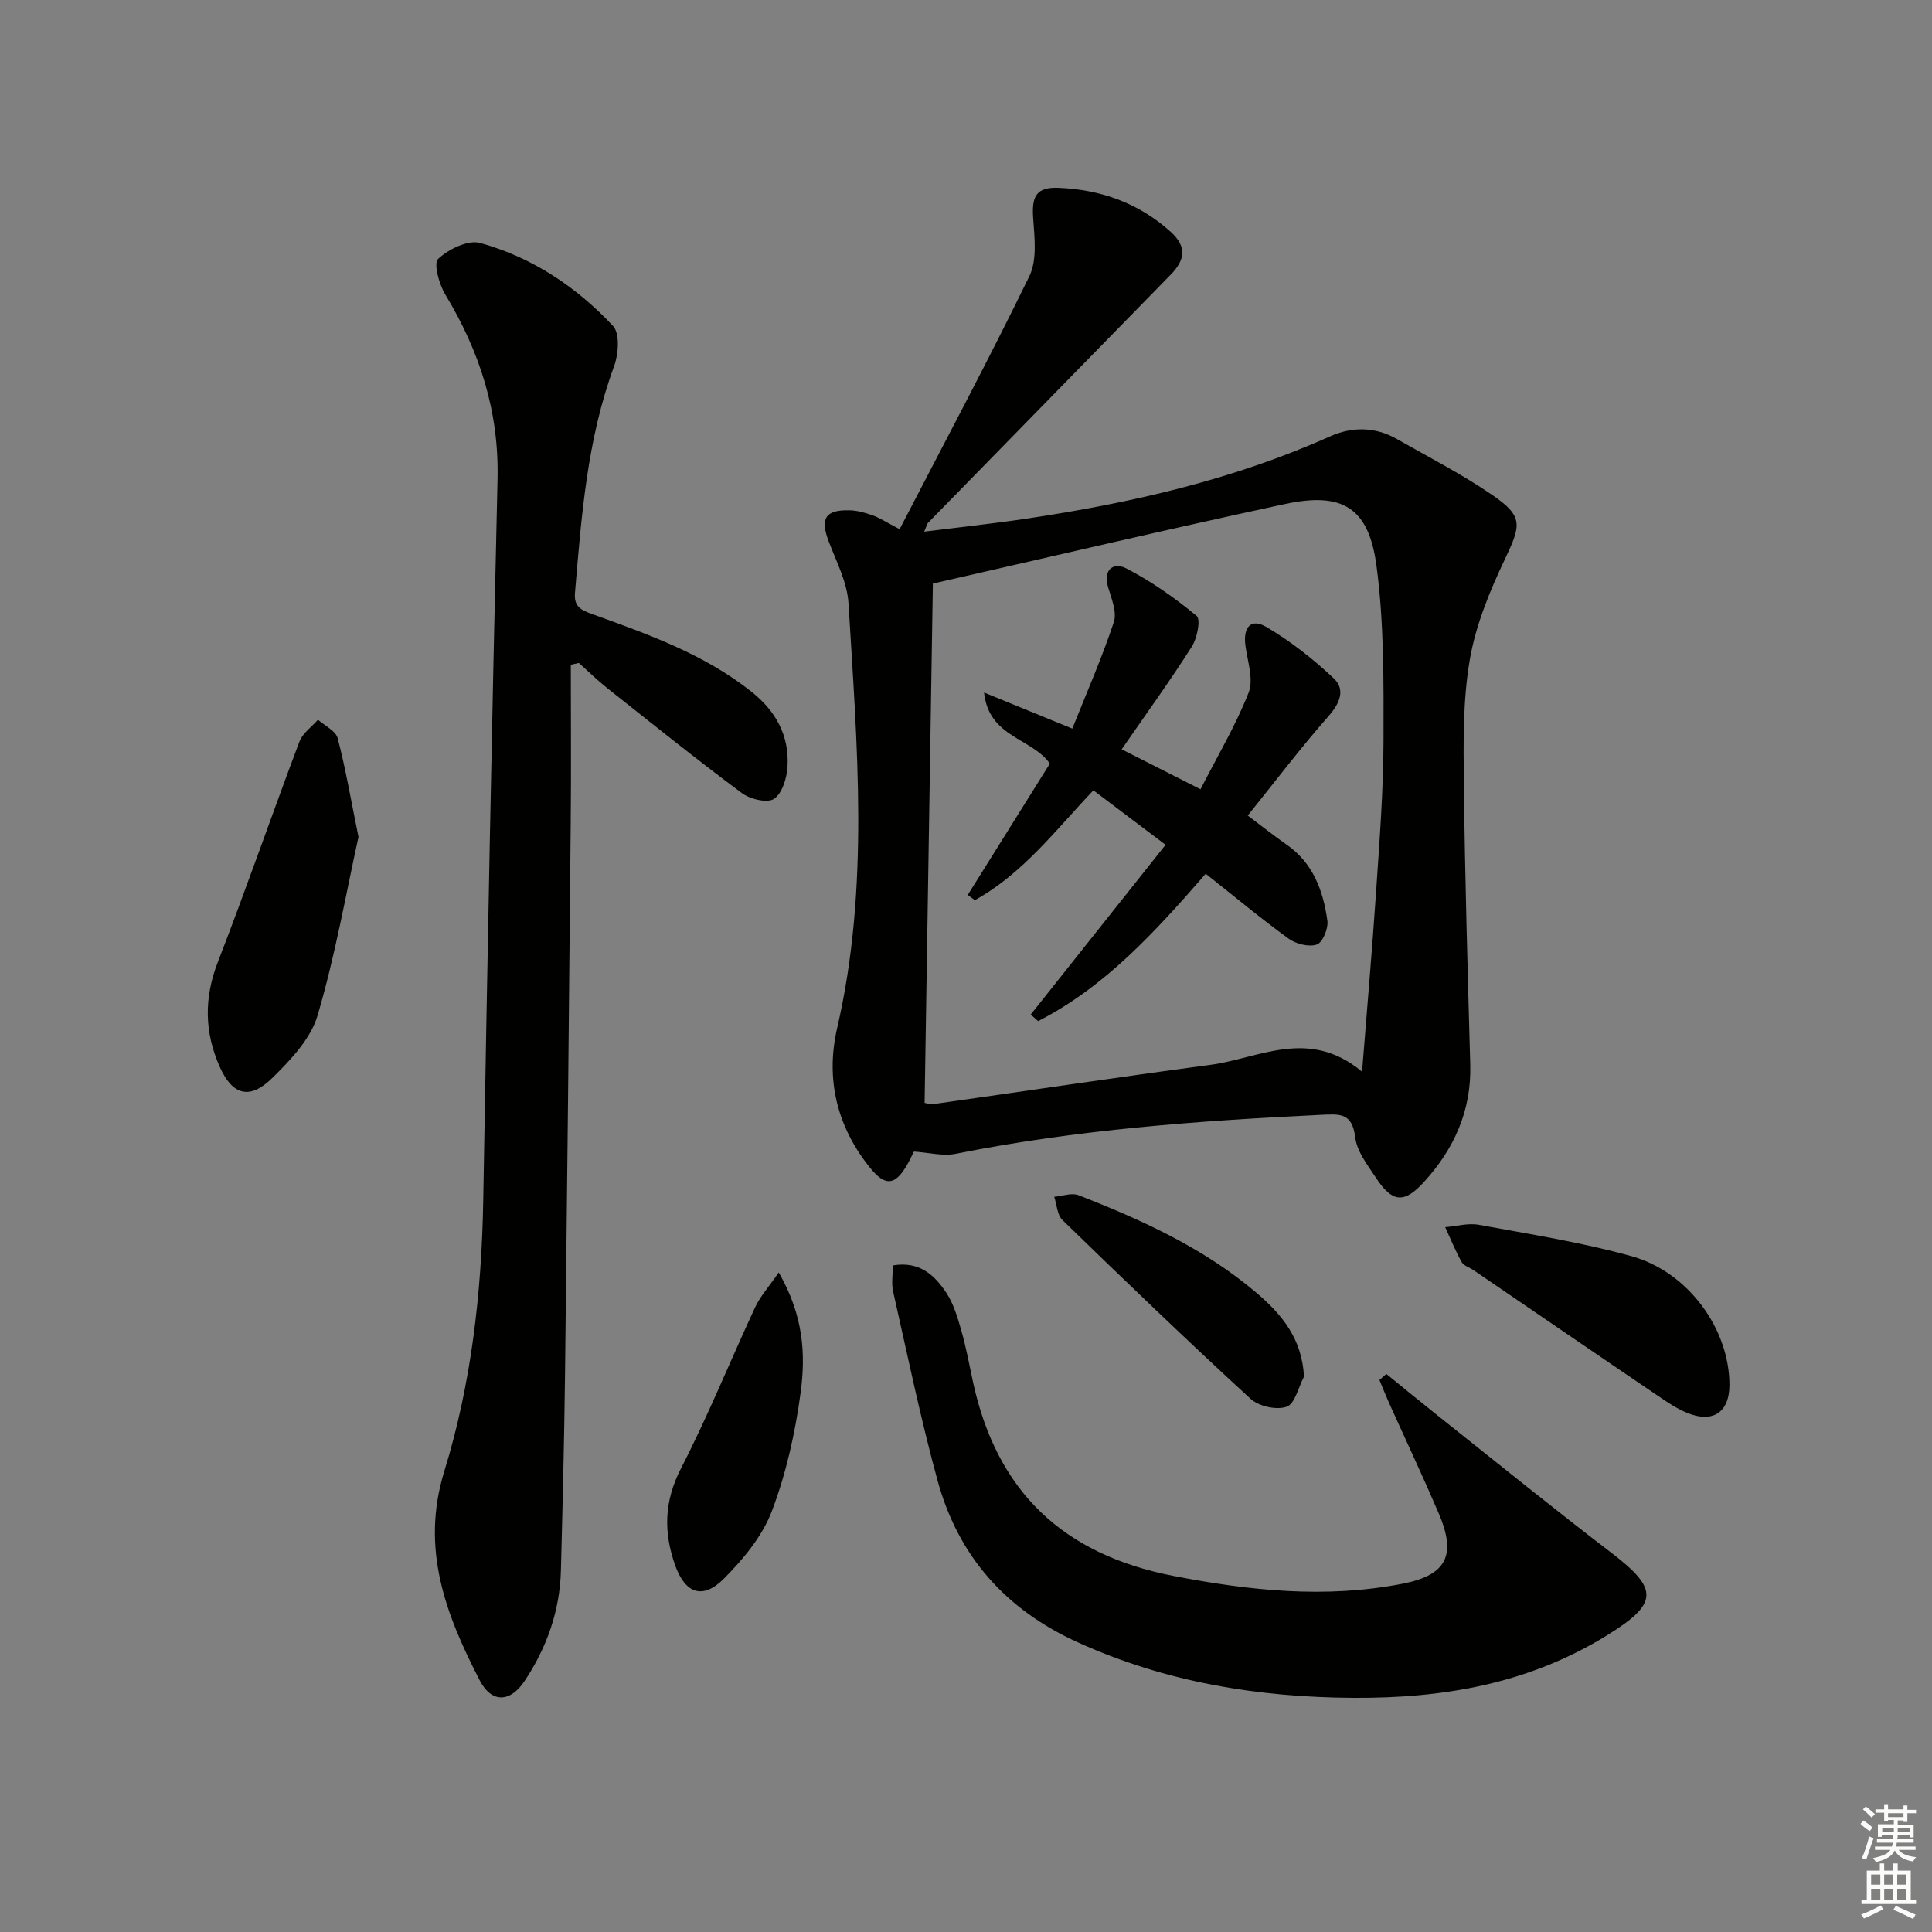
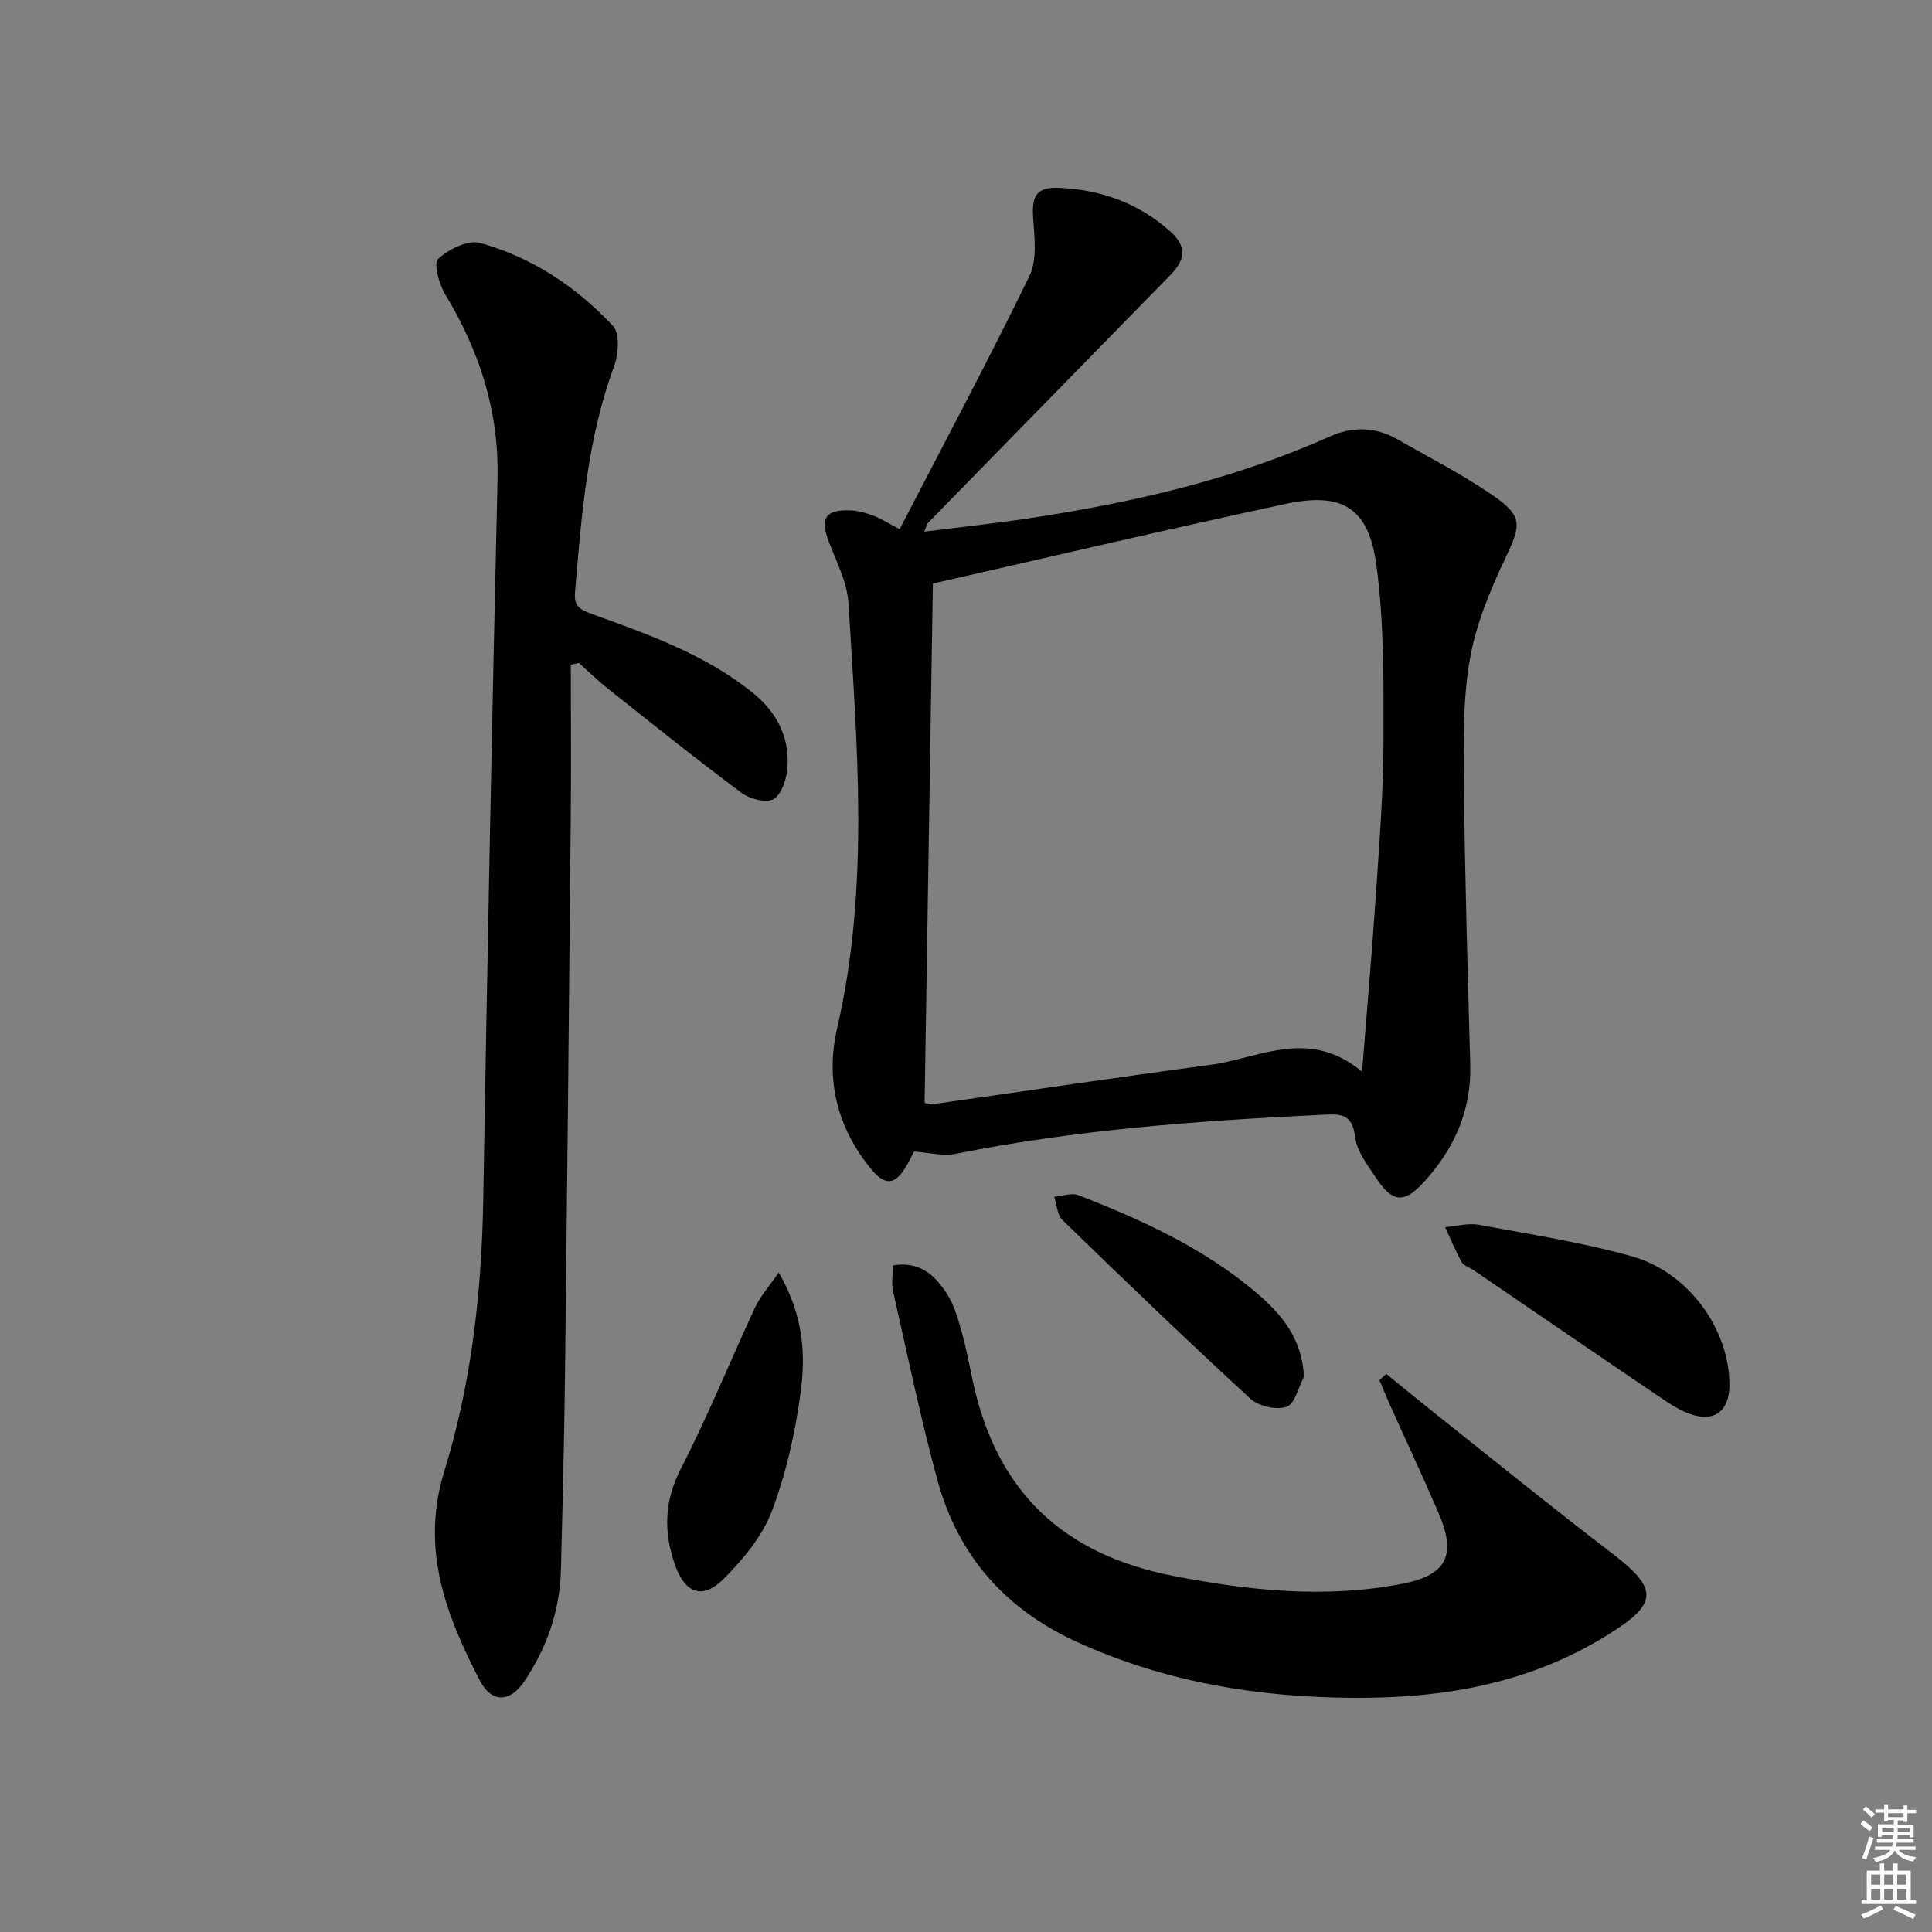
<svg xmlns="http://www.w3.org/2000/svg" enable-background="new 0 0 400 400" viewBox="0 0 400 400">
  <rect x="0" y="0" width="400" height="400" fill="#808080" stroke="none" />
  <g fill="#010100">
    <path d="m189.22 238.42c-.52 1.02-.94 1.93-1.44 2.79-2.43 4.2-4.47 4.45-7.54.69-6.98-8.56-9.36-18.51-6.91-29.08 6.75-29.18 4.1-58.56 2.34-87.92-.26-4.32-2.48-8.57-4.07-12.74-1.83-4.78-.78-6.64 4.28-6.51 1.61.04 3.27.5 4.8 1.05 1.52.55 2.91 1.47 5.58 2.86 9.09-17.57 18.31-34.82 26.86-52.39 1.64-3.37 1.06-8.05.78-12.07-.31-4.54.69-6.4 5.32-6.21 8.71.37 16.54 3.14 23.16 9.11 3.48 3.14 2.9 5.91-.01 8.88-16.75 17.11-33.49 34.24-50.23 51.37-.21.21-.26.58-.8 1.82 7.41-.93 14.35-1.67 21.24-2.7 21.57-3.22 42.71-8.03 62.74-17 4.61-2.07 9.39-2.04 13.9.53 6.63 3.78 13.47 7.28 19.75 11.59 6.44 4.41 5.98 6.19 2.6 13.29-3.16 6.64-6.06 13.7-7.28 20.88-1.44 8.45-1.31 17.24-1.21 25.87.22 19.31.79 38.61 1.32 57.91.26 9.56-3.39 17.54-9.68 24.38-4.07 4.43-6.5 4.11-9.82-.94-1.72-2.62-3.94-5.41-4.3-8.33-.65-5.29-3.23-4.92-7.4-4.72-25.25 1.22-50.41 3.06-75.26 8.04-2.65.56-5.57-.24-8.72-.45zm3.92-117.6c-.57 36.08-1.14 71.77-1.71 107.52.62.12 1.1.35 1.54.29 19.2-2.72 38.38-5.6 57.6-8.16 10.13-1.35 20.37-7.79 31.43 1.41 1.04-13.19 2.09-25.18 2.9-37.19.7-10.44 1.52-20.89 1.54-31.34.02-12.1.14-24.32-1.46-36.26-1.61-12.02-7.06-15.29-18.92-12.74-24.3 5.22-48.5 10.92-72.92 16.47z" />
    <path d="m118.18 137.62c0 10.9.09 21.8-.02 32.7-.35 38.14-.73 76.28-1.18 114.41-.16 13.48-.5 26.96-.85 40.43-.22 8.36-2.93 15.99-7.54 22.9-2.98 4.47-6.83 4.56-9.27-.16-7.02-13.6-12.3-27.25-7.32-43.34 5.6-18.13 7.72-36.98 8.05-56.03.85-49.76 1.8-99.52 2.96-149.28.33-13.99-3.67-26.46-10.81-38.26-1.29-2.13-2.48-6.47-1.49-7.39 2.16-2.01 6.18-3.99 8.7-3.3 10.74 2.97 19.95 9.09 27.51 17.19 1.45 1.55 1.14 5.84.22 8.34-5.6 15.18-6.76 31.06-8.1 46.94-.24 2.85 1.28 3.54 3.54 4.36 11.56 4.18 23.16 8.26 32.99 16.07 5.07 4.02 7.84 9.08 7.48 15.46-.13 2.38-1.08 5.57-2.78 6.73-1.39.94-4.98.08-6.69-1.2-9.46-7.04-18.67-14.44-27.92-21.77-2.02-1.6-3.87-3.43-5.8-5.16-.56.13-1.12.24-1.68.36z" />
    <path d="m287.02 284.46c3.55 2.88 7.08 5.79 10.65 8.63 11.98 9.51 23.85 19.15 36 28.44 9.85 7.54 9.66 10.48-.98 17.06-16.14 9.98-33.76 13.04-52.43 12.93-19.86-.11-38.91-3.24-57.11-11.49-14.93-6.76-24.75-17.84-29.03-33.47-3.54-12.93-6.25-26.09-9.21-39.17-.38-1.68-.05-3.53-.05-5.4 5.55-.94 8.68 2.06 11.09 5.71 1.51 2.29 2.32 5.12 3.09 7.81 1 3.5 1.65 7.11 2.42 10.67 4.91 22.6 18.6 35.66 41.49 40.1 15.84 3.07 31.52 4.71 47.4 1.62 9.25-1.8 11.23-5.96 7.48-14.68-3.27-7.62-6.81-15.13-10.21-22.69-.71-1.58-1.35-3.2-2.02-4.81.48-.43.95-.85 1.42-1.26z" />
-     <path d="m74.22 173.28c-2.56 11.59-4.79 24.49-8.47 36.96-1.44 4.89-5.66 9.3-9.48 13.04-4.6 4.5-8.19 3.42-10.77-2.4-3.17-7.13-3.3-14.22-.4-21.69 5.87-15.13 11.17-30.48 16.9-45.66.66-1.74 2.53-3.02 3.83-4.52 1.41 1.26 3.68 2.3 4.08 3.83 1.63 6.2 2.7 12.55 4.31 20.44z" />
    <path d="m358.06 286.86c-.04 5.11-2.94 7.56-7.74 6.03-2.47-.78-4.74-2.33-6.92-3.8-12.81-8.67-25.56-17.42-38.34-26.13-.82-.56-2.02-.9-2.44-1.66-1.29-2.32-2.29-4.81-3.41-7.23 2.32-.19 4.74-.89 6.95-.49 10.59 1.95 21.28 3.62 31.63 6.5 11.88 3.31 20.35 15.28 20.27 26.78z" />
    <path d="m161.23 263.45c5.19 9.01 5.58 17.06 4.53 24.88-1.12 8.32-2.99 16.72-5.96 24.54-1.97 5.19-5.92 9.95-9.92 13.97-4.38 4.4-8 3.1-10.08-2.72-2.44-6.84-2.33-13.27 1.19-20.1 5.61-10.89 10.21-22.3 15.38-33.42 1.04-2.21 2.75-4.09 4.86-7.15z" />
    <path d="m269.98 285.01c-1.16 2.19-1.87 5.63-3.59 6.24-2.1.74-5.79-.08-7.49-1.65-13.18-12.11-26.09-24.53-38.93-37-1.1-1.06-1.16-3.19-1.7-4.82 1.68-.14 3.59-.88 5.01-.33 13.17 5.13 25.99 10.97 36.9 20.25 5.22 4.45 9.38 9.45 9.8 17.31z" />
-     <path d="m249.63 180.9c-10.51 12.07-20.82 23.41-34.7 30.51-.51-.45-1.02-.91-1.53-1.36 9.21-11.59 18.42-23.19 27.92-35.14-5.33-4.02-10.05-7.58-14.95-11.28-7.76 8.17-14.59 17.24-24.54 22.74-.49-.36-.98-.72-1.47-1.08 5.67-9.07 11.34-18.14 17-27.19-3.76-5.35-12.63-5.39-13.62-14.72 6.42 2.62 11.84 4.84 18.27 7.47 2.94-7.37 6.11-14.58 8.59-22.03.69-2.06-.47-4.87-1.17-7.21-1.13-3.78 1.19-5.25 3.73-3.94 5.2 2.68 10.09 6.12 14.6 9.86.87.72.1 4.61-1.01 6.35-4.52 7.11-9.47 13.95-14.52 21.26 5.43 2.76 10.41 5.28 16.32 8.27 3.47-6.78 7.28-13.18 9.97-20.03 1.07-2.74-.24-6.47-.67-9.72-.5-3.79 1.13-5.72 4.28-3.88 5.04 2.94 9.74 6.65 14 10.66 2.45 2.31 1.32 5.11-1.07 7.83-5.79 6.57-11.08 13.57-16.73 20.58 3.01 2.26 5.45 4.22 8.02 6 5.52 3.83 7.61 9.57 8.47 15.78.22 1.6-.98 4.51-2.18 4.92-1.65.57-4.33-.11-5.86-1.22-5.78-4.2-11.27-8.78-17.15-13.43z" />
  </g>
  <path d="m385.2 377.6.6-.7c.6.4 1.3.9 1.9 1.5l-.6.7c-.8-.5-1.4-1-1.9-1.5zm.3 7.1c.6-1.4 1.1-2.9 1.5-4.5.3.1.6.3.9.4-.5 1.4-1 2.9-1.5 4.4zm.2-10.1.6-.6c.7.5 1.3 1.1 1.9 1.6l-.7.7c-.6-.6-1.2-1.2-1.8-1.7zm8.4-.8h.8v.9h1.8v.7h-1.8v1.8h-.8v-.3h-1.2v.9h3.3v2.6h-.8v-.4h-2.5c0 .3 0 .6-.1.8h3.4v.7h-3.5c0 .3-.1.6-.1.8h4v.7h-3.5c.7.9 1.9 1.3 3.6 1.5-.2.2-.4.5-.6.9-1.9-.3-3.2-1.1-3.8-2.3-.5 1.1-1.8 2-3.9 2.4-.2-.3-.4-.5-.6-.8 1.9-.4 3.1-.9 3.6-1.7h-3.2v-.7h3.5c.1-.2.1-.5.2-.8h-3.3v-.7h3.4c0-.2 0-.5 0-.8h-2.4v.3h-.8v-2.6h3.3v-.9h-1.2v.3h-.8v-1.8h-1.8v-.7h1.8v-.9h.8v.9h3.2zm-4.4 5.5h2.4c0-.3 0-.6 0-.9h-2.4zm1.2-3.1h3.2v-.8h-3.2zm4.4 2.2h-2.4v.9h2.5v-.9z" fill="#fbfcfa" />
  <path d="m389.2 385.8h.9v1.5h1.9v-1.5h.9v1.5h2.7v6h1.1v.9h-11.3v-.9h1.1v-6h2.7zm.2 8.7.5.8c-1.2.6-2.5 1.3-4 1.9-.2-.3-.3-.6-.6-.8 1.6-.6 3-1.3 4.1-1.9zm-2-4.3h1.9v-2.1h-1.9zm0 3.1h1.9v-2.2h-1.9zm2.7-3.1h1.9v-2.1h-1.9zm0 3.1h1.9v-2.2h-1.9zm2.4 1.3c1.4.6 2.7 1.2 4.1 1.8l-.5.9c-1.5-.7-2.8-1.4-4.1-1.9zm2.2-6.5h-1.9v2.1h1.9zm-1.9 5.2h1.9v-2.2h-1.9z" fill="#fbfcfa" />
</svg>